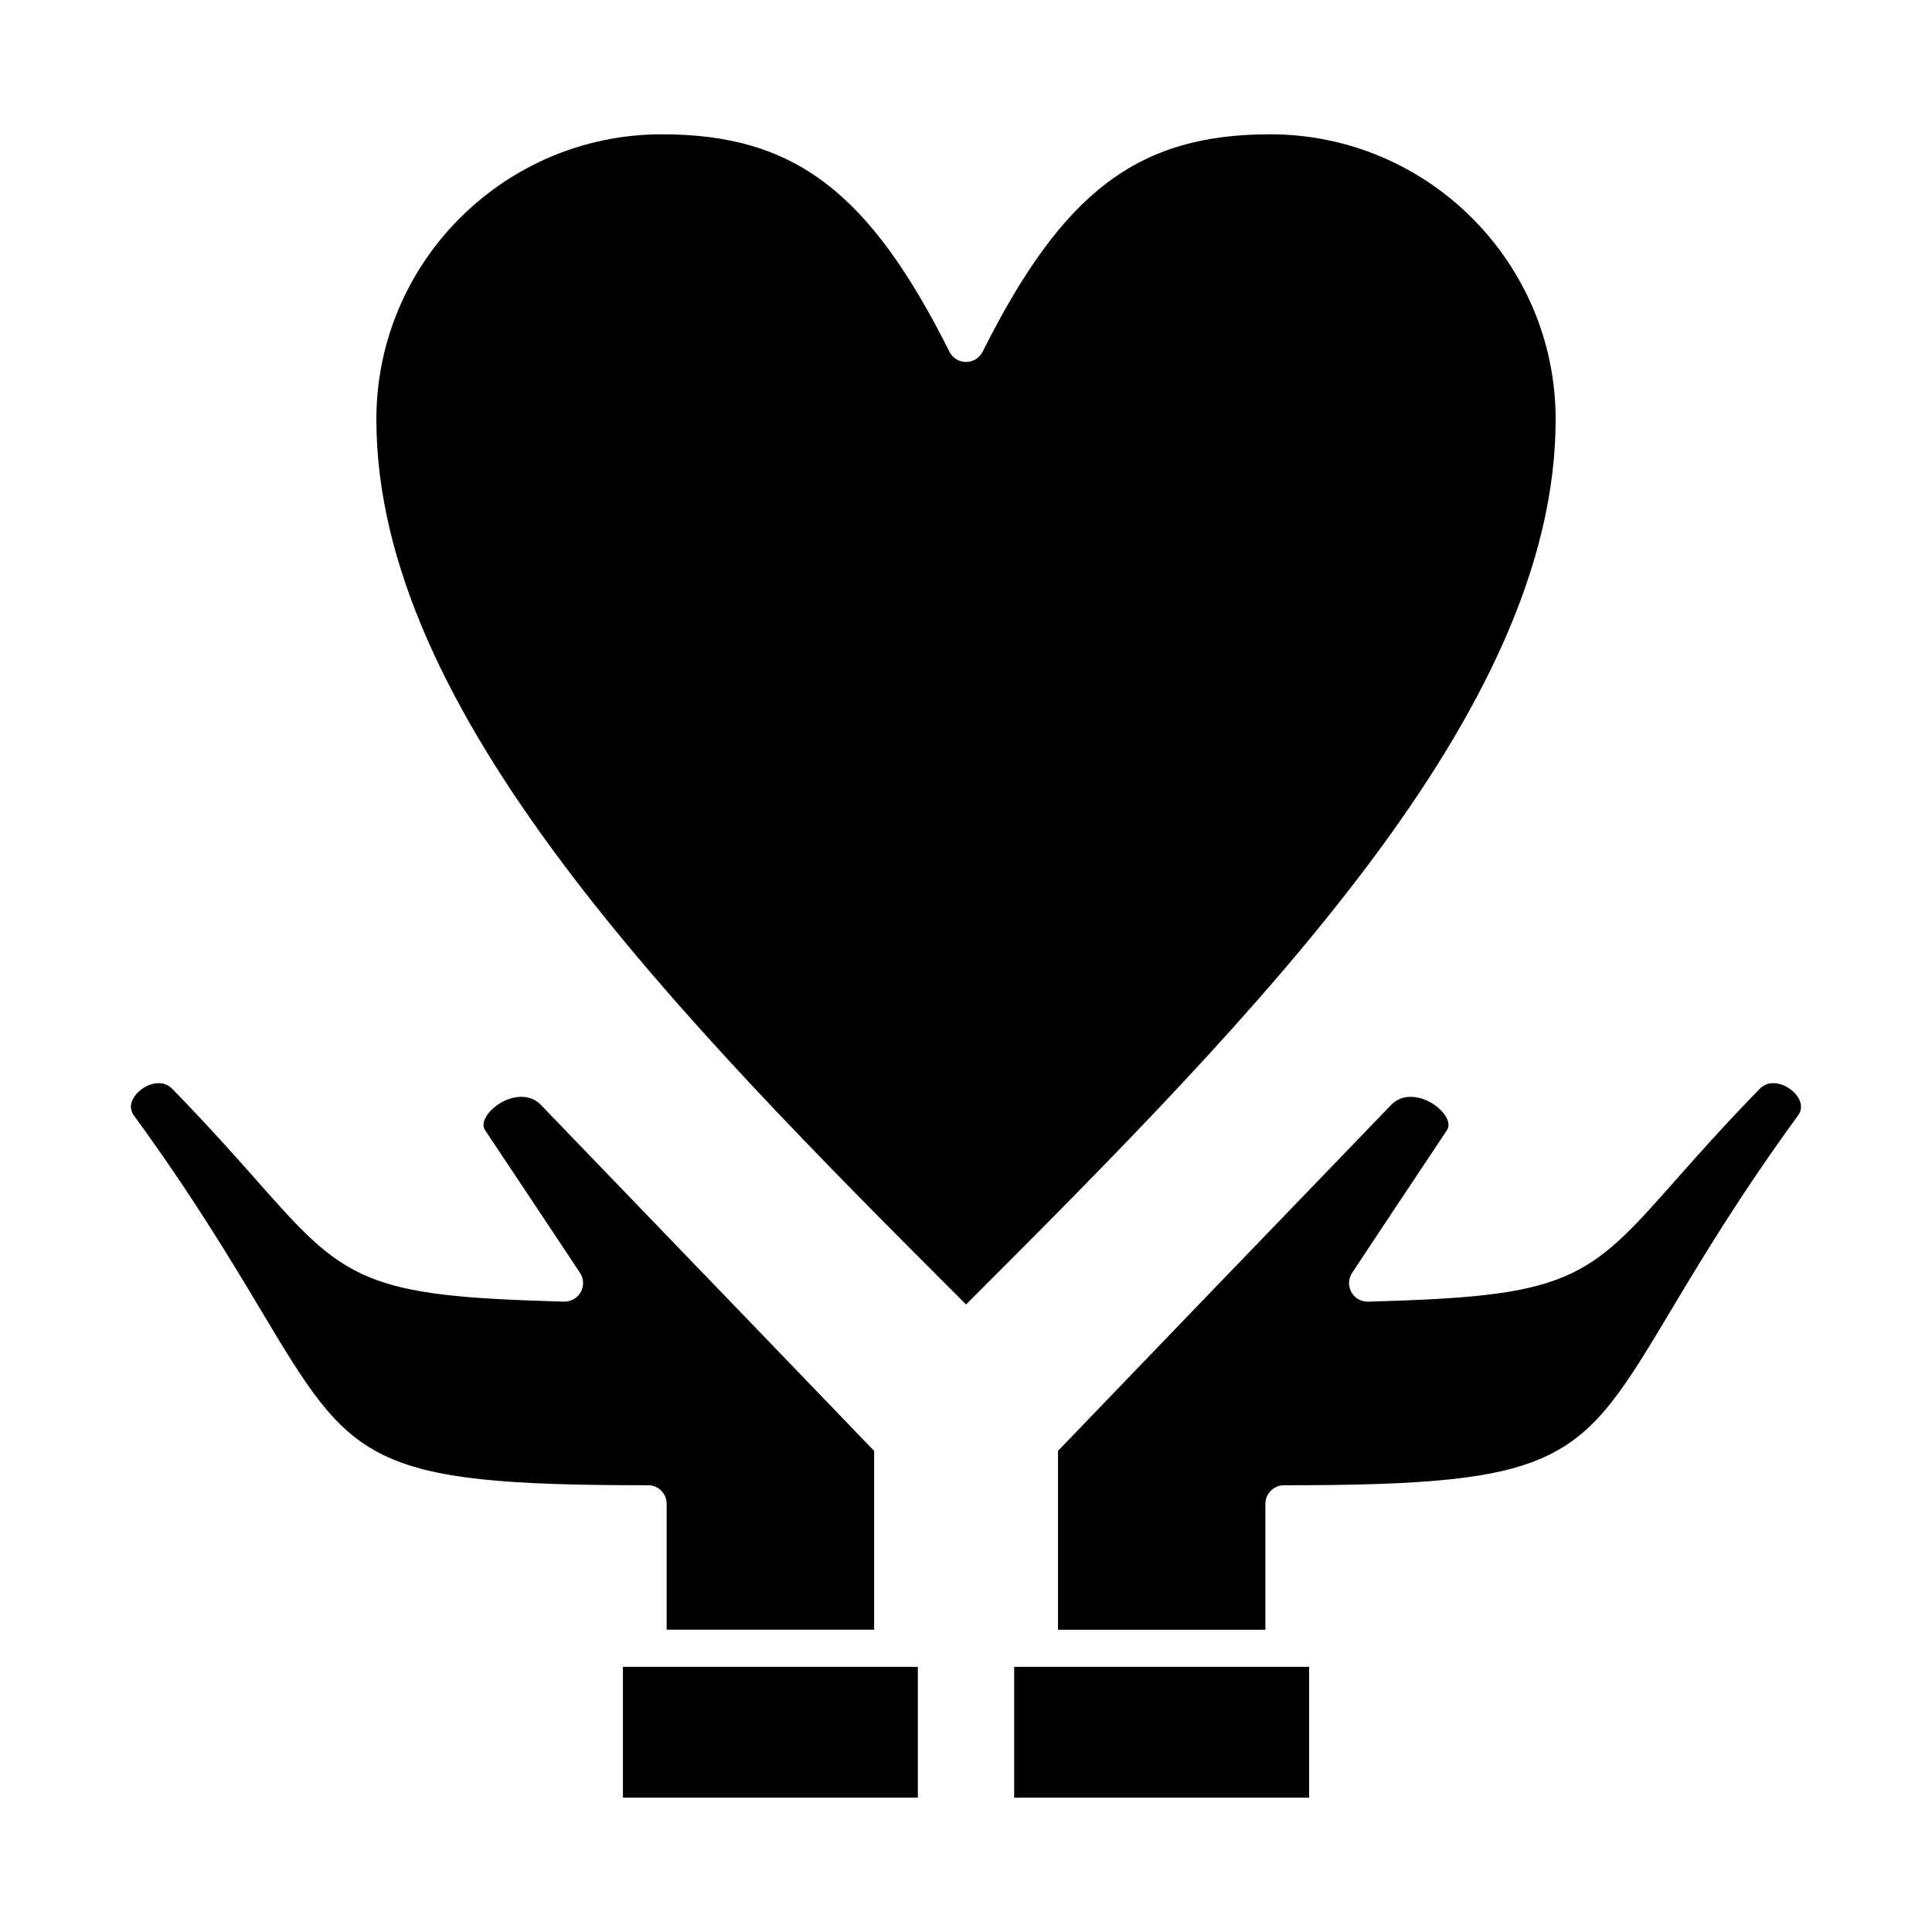
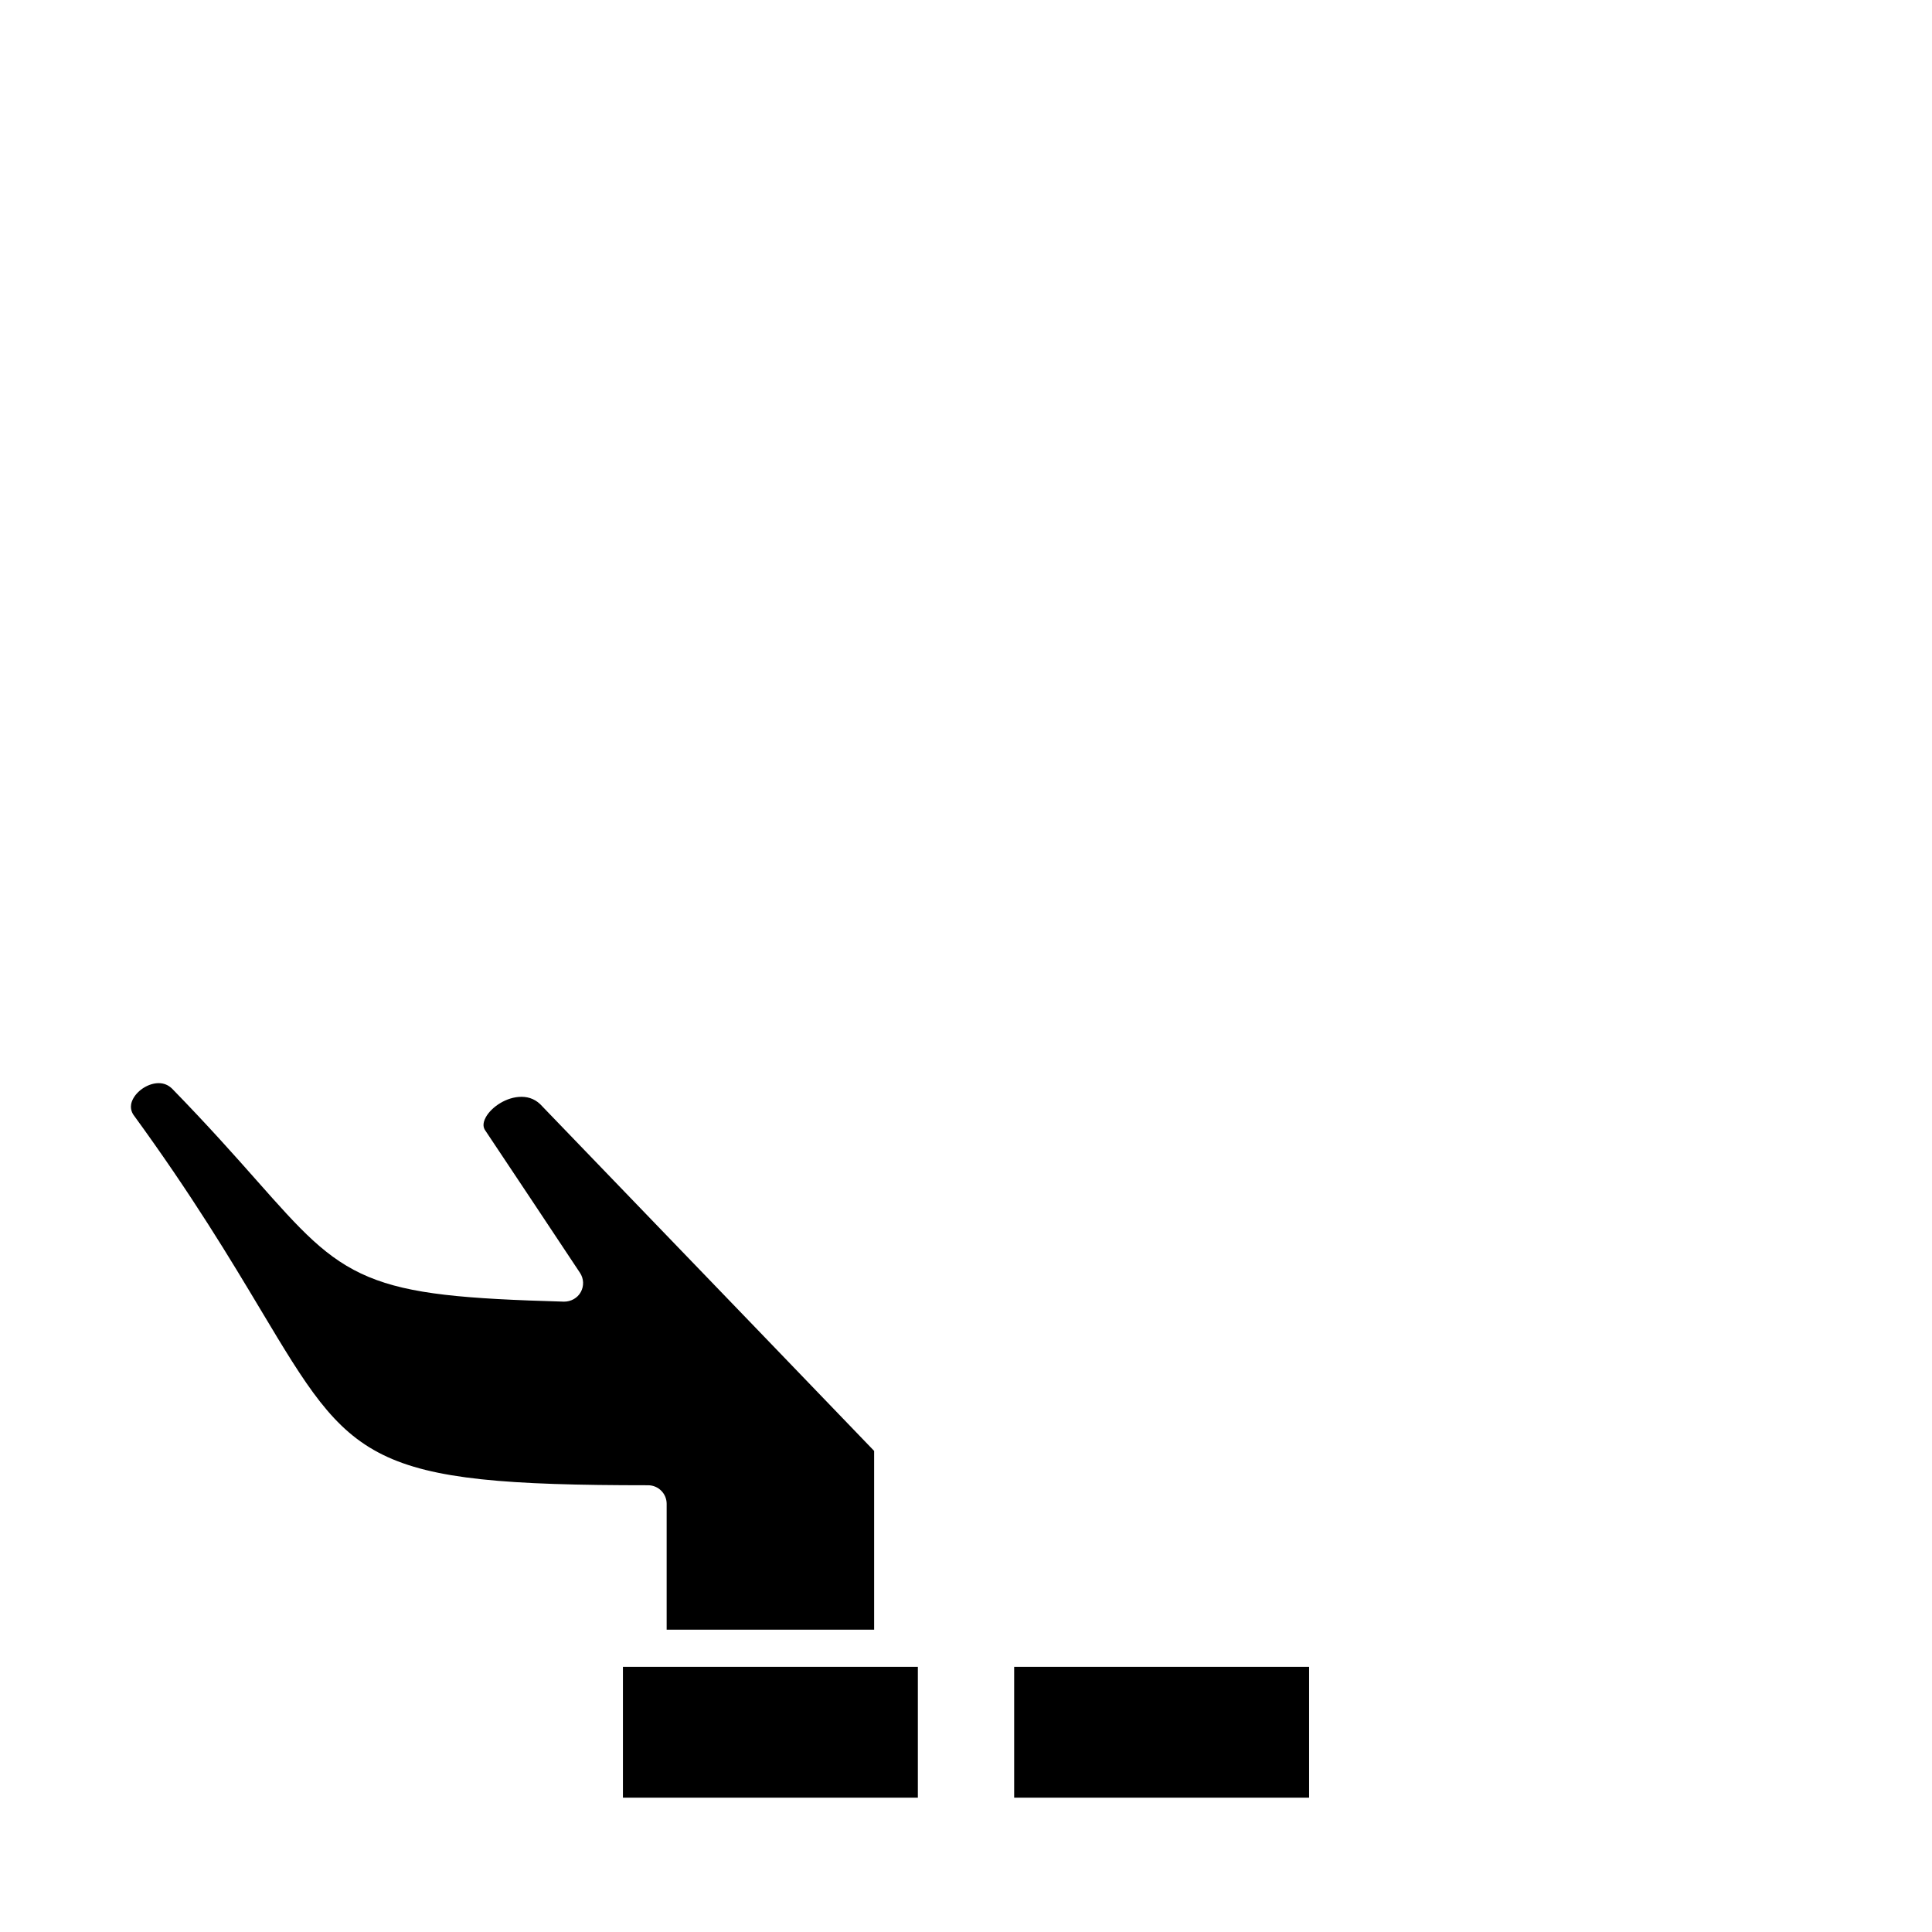
<svg xmlns="http://www.w3.org/2000/svg" fill="#000000" width="800px" height="800px" version="1.1" viewBox="144 144 512 512">
  <g>
    <path d="m320.67 542.53v33.359h54.984v-47.383c-19.406-20.184-38.816-40.324-58.219-60.457-9.875-10.25-19.75-20.496-29.625-30.75l-0.141-0.152c-1.457-1.645-3.297-2.481-5.473-2.481-4.019 0-7.949 2.727-9.426 5.363-1.062 1.898-0.535 2.961-0.262 3.414 8.398 12.586 16.797 25.211 25.195 37.871 1.016 1.531 1.094 3.5 0.203 5.106s-2.621 2.539-4.441 2.531c-26.242-0.75-40.688-1.922-51.805-6.57-11.145-4.656-18.078-12.492-29.57-25.469-5.754-6.5-12.918-14.59-22.492-24.414-1.02-0.977-2.184-1.453-3.559-1.453-2.582 0-5.484 1.766-6.75 4.109-1.168 2.16-0.316 3.676 0.062 4.269 15.645 21.465 25.746 38.348 33.863 51.914 24 40.105 27.688 46.27 102.53 46.27 2.723 0.004 4.926 2.207 4.926 4.922z" />
    <path d="m315.75 585.73h-6.668v34.672h78.16v-34.672z" />
    <path d="m419.45 585.73h-6.684v34.672h78.16v-34.672z" />
-     <path d="m480.59 179.59c-34.945 0-54.879 15.078-76.184 57.617-0.836 1.664-2.535 2.719-4.398 2.719-1.863 0-3.566-1.051-4.398-2.719-21.305-42.539-41.246-57.617-76.203-57.617-41.723 0-75.664 33.891-75.664 75.547 0 77.324 78.832 157.2 156.27 234.56 77.426-77.367 156.25-157.25 156.25-234.56 0-41.656-33.945-75.547-75.664-75.547z" />
-     <path d="m620.71 435.16c-1.266-2.344-4.168-4.113-6.758-4.113-1.375 0-2.543 0.477-3.559 1.453-9.59 9.844-16.758 17.938-22.516 24.449-11.473 12.965-18.398 20.789-29.535 25.441-11.113 4.641-25.551 5.816-51.777 6.566-1.832 0.031-3.547-0.922-4.441-2.527-0.891-1.605-0.816-3.574 0.199-5.106 6.777-10.238 13.574-20.449 20.359-30.637l4.816-7.234c0.27-0.453 0.805-1.52-0.262-3.422-1.477-2.633-5.402-5.359-9.418-5.359-2.176 0-4.019 0.836-5.481 2.481-0.047 0.051-0.09 0.102-0.137 0.148l-17.523 18.184c-23.051 23.914-46.871 48.625-70.301 73.02v47.387h54.965v-33.359c0-2.719 2.203-4.922 4.922-4.922 74.832 0 78.52-6.164 102.5-46.254 8.121-13.57 18.223-30.457 33.871-51.934 0.379-0.59 1.23-2.102 0.07-4.262z" />
  </g>
</svg>